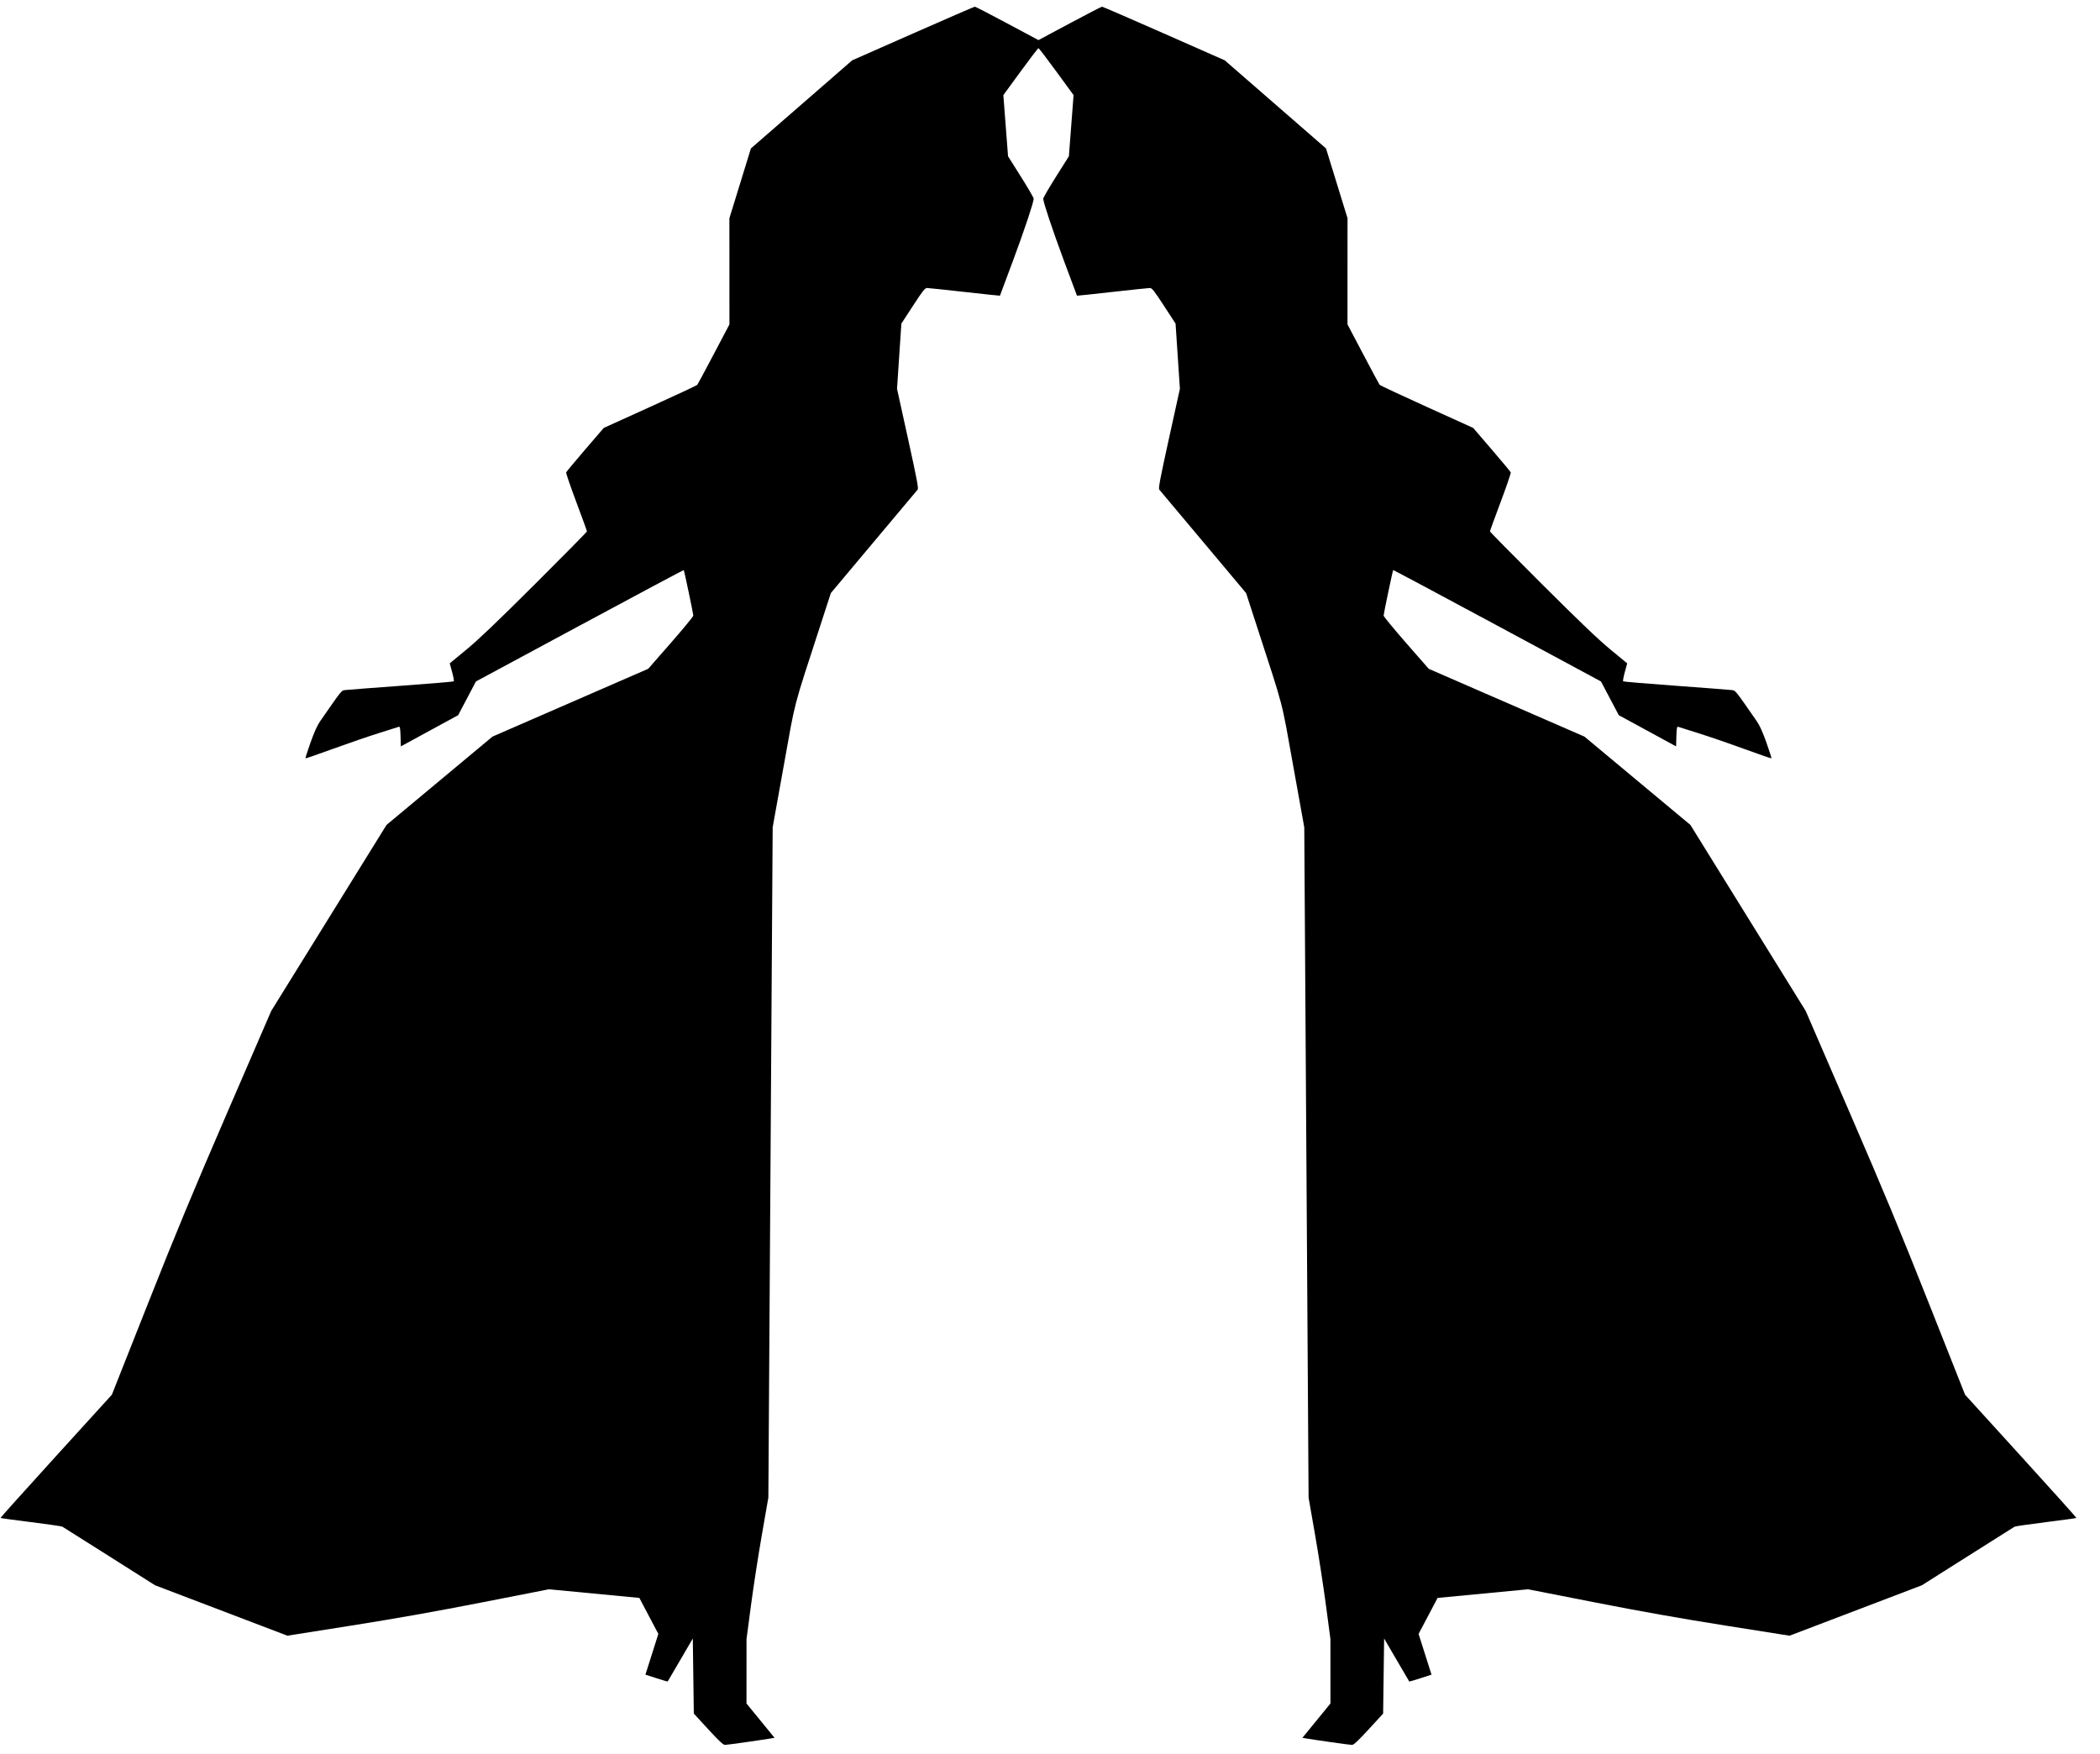
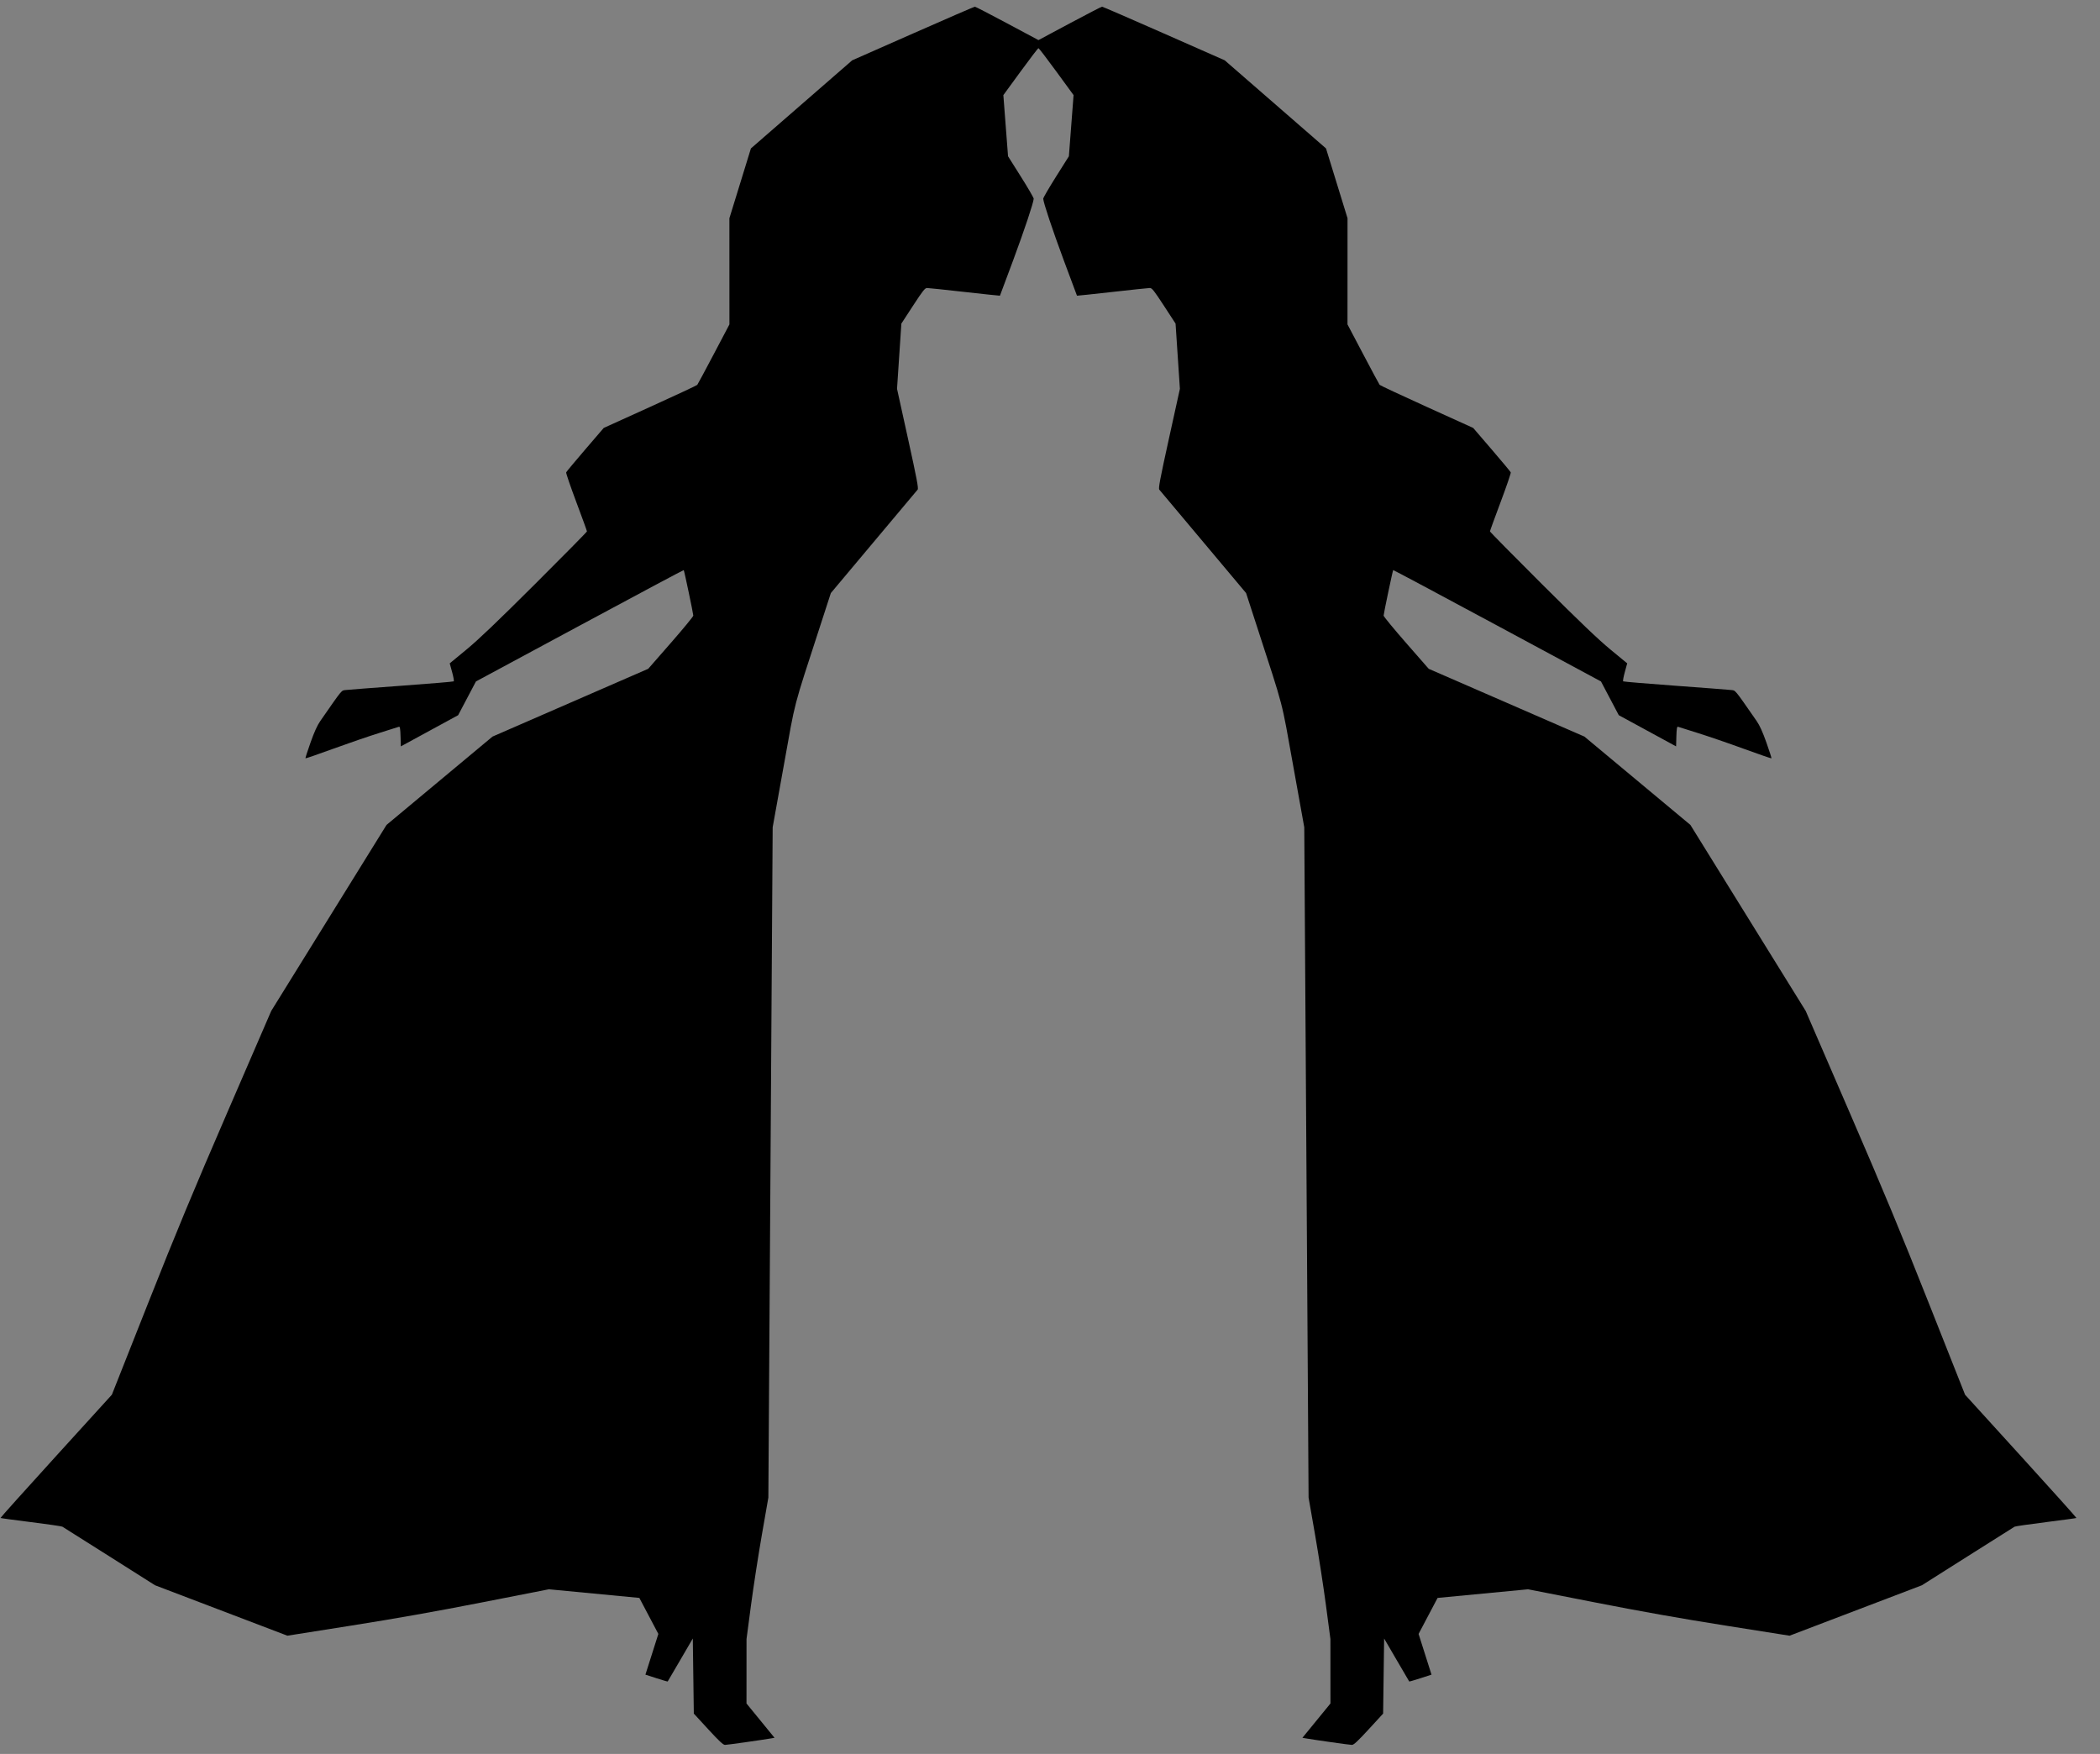
<svg xmlns="http://www.w3.org/2000/svg" xmlns:ns1="http://www.inkscape.org/namespaces/inkscape" xmlns:ns2="http://sodipodi.sourceforge.net/DTD/sodipodi-0.dtd" id="svg3039" version="1.1" ns1:version="0.48.4 r9939" width="2093" height="1748" ns2:docname="lesbians.png">
  <rect width="100%" height="100%" fill="#808080" stroke="none" />
  <defs id="defs3043" />
  <ns2:namedview pagecolor="#ffffff" bordercolor="#666666" borderopacity="1" objecttolerance="10" gridtolerance="10" guidetolerance="10" ns1:pageopacity="0" ns1:pageshadow="2" ns1:window-width="853" ns1:window-height="640" id="namedview3041" showgrid="false" ns1:zoom="0.29708045" ns1:cx="1046.5" ns1:cy="874" ns1:window-x="53" ns1:window-y="24" ns1:window-maximized="0" ns1:current-layer="svg3039" />
  <g id="g3049">
-     <path style="fill:#ffffff" d="M 0,874 0,0 1046.5,0 2093,0 l 0,874 0,874 -1046.5,0 L 0,1748 0,874 z" id="path3053" ns1:connector-curvature="0" />
    <path style="fill:#000000" d="M 705.843,1723.4 691.5,1707.8 l -0.5,-37.419 -0.5,-37.419 -12.401,21.269 c -6.821,11.698 -12.504,21.401 -12.629,21.564 -0.125,0.162 -5.171,-1.303 -11.213,-3.256 l -10.986,-3.552 6.444,-20.293 6.444,-20.293 -9.472,-17.945 -9.472,-17.945 -45.075,-4.305 -45.075,-4.305 -66.281,12.999 c -46.204,9.062 -85.678,16.069 -130.317,23.132 l -64.036,10.133 -65.948,-25.128 -65.948,-25.128 -45.516,-28.815 c -25.034,-15.848 -46.131,-29.162 -46.882,-29.585 -0.751,-0.424 -14.84,-2.463 -31.308,-4.532 -16.468,-2.069 -30.115,-3.933 -30.325,-4.144 -0.21,-0.21 24.678,-27.936 55.308,-61.613 L 111.5,1389.991 147.433,1299.245 C 175.975,1227.165 192.31,1187.829 226.851,1108 l 43.485,-100.5 57.453,-92.686 57.453,-92.686 52.812,-44.014 52.812,-44.014 77.59,-33.778 77.59,-33.778 22.477,-25.703 C 680.885,626.707 691,614.417 691,613.534 c 0,-1.827 -9.04,-44.849 -9.535,-45.38 -0.178,-0.19 -46.849,24.706 -103.714,55.324 l -103.391,55.67 -8.869,16.813 -8.869,16.813 L 428.061,728.316 399.5,743.858 399.214,733.836 c -0.21,-7.354 -0.609,-9.899 -1.5,-9.561 -0.668,0.254 -9.539,3.053 -19.714,6.219 -10.175,3.167 -30.799,10.24 -45.83,15.718 -15.032,5.478 -27.507,9.784 -27.723,9.568 -0.216,-0.216 2.039,-7.265 5.012,-15.665 3.736,-10.558 6.737,-17.189 9.723,-21.481 22.87,-32.88 20.788,-30.378 25.775,-30.975 2.499,-0.299 27.493,-2.218 55.543,-4.265 28.05,-2.047 51.333,-4.004 51.741,-4.349 0.407,-0.345 -0.33,-4.52 -1.639,-9.278 l -2.38,-8.651 16.639,-13.722 C 477.029,637.36 495.405,619.815 533.25,582.099 561.712,553.734 585,530.102 585,529.585 c 0,-0.518 -4.778,-13.674 -10.618,-29.236 -5.84,-15.562 -10.386,-28.869 -10.104,-29.572 0.282,-0.703 8.823,-10.954 18.979,-22.781 l 18.465,-21.503 46.172,-20.935 c 25.395,-11.514 46.568,-21.412 47.052,-21.997 0.484,-0.584 7.894,-14.379 16.466,-30.656 L 727,323.312 726.985,270.406 726.969,217.5 l 10.722,-34.787 10.722,-34.787 50.47,-43.905 50.47,-43.905 60.57,-26.725 C 943.237,18.693 970.999,6.667 971.616,6.667 c 0.617,0 15.131,7.493 32.253,16.651 L 1035,39.969 1066.131,23.318 c 17.122,-9.158 31.636,-16.651 32.253,-16.651 0.617,0 28.379,12.026 61.693,26.725 l 60.571,26.725 50.47,43.905 50.47,43.905 10.722,34.787 10.722,34.787 -0.015,52.906 -0.015,52.906 15.587,29.594 c 8.573,16.277 15.983,30.072 16.466,30.656 0.484,0.584 21.657,10.483 47.052,21.997 l 46.172,20.935 18.465,21.503 c 10.156,11.827 18.696,22.078 18.979,22.781 0.282,0.703 -4.264,14.01 -10.104,29.572 -5.84,15.562 -10.617,28.718 -10.617,29.236 0,0.518 23.288,24.149 51.75,52.515 37.845,37.716 56.221,55.26 68.389,65.295 l 16.639,13.722 -2.38,8.651 c -1.309,4.758 -2.047,8.933 -1.639,9.278 0.407,0.345 23.691,2.302 51.741,4.349 28.05,2.047 53.044,3.966 55.543,4.265 4.987,0.596 2.905,-1.905 25.775,30.975 2.985,4.292 5.987,10.923 9.723,21.481 2.972,8.4 5.228,15.449 5.012,15.665 -0.216,0.216 -12.691,-4.09 -27.723,-9.568 -15.031,-5.478 -35.655,-12.551 -45.83,-15.718 -10.175,-3.167 -19.046,-5.965 -19.714,-6.219 -0.891,-0.339 -1.29,2.206 -1.5,9.561 l -0.286,10.022 -28.561,-15.542 -28.561,-15.542 -8.87,-16.813 -8.869,-16.813 -103.391,-55.67 c -56.865,-30.618 -103.536,-55.514 -103.714,-55.324 -0.495,0.53 -9.535,43.552 -9.535,45.38 0,0.884 10.115,13.173 22.477,27.309 l 22.477,25.703 77.59,33.778 77.59,33.778 52.812,44.014 52.812,44.014 57.453,92.686 57.453,92.686 43.485,100.5 c 34.541,79.829 50.876,119.165 79.418,191.245 l 35.933,90.745 55.691,61.231 c 30.63,33.677 55.519,61.403 55.308,61.613 -0.21,0.21 -13.857,2.075 -30.325,4.144 -16.468,2.069 -30.557,4.108 -31.308,4.532 -0.751,0.424 -21.848,13.737 -46.882,29.585 l -45.516,28.815 -65.948,25.128 -65.948,25.128 -64.036,-10.133 c -44.639,-7.064 -84.113,-14.071 -130.317,-23.132 l -66.281,-12.999 -45.075,4.305 -45.075,4.305 -9.472,17.945 -9.472,17.945 6.444,20.293 6.444,20.293 -10.986,3.552 c -6.042,1.953 -11.088,3.419 -11.213,3.256 -0.125,-0.162 -5.808,-9.866 -12.629,-21.564 l -12.401,-21.269 -0.5,37.419 -0.5,37.419 -14.343,15.6 c -10.896,11.851 -14.922,15.6 -16.753,15.6 -2.058,0 -36.449,-4.867 -46.125,-6.527 l -3.222,-0.553 13.972,-17.095 13.972,-17.095 -0.013,-32.115 -0.013,-32.115 -4.432,-33.5 c -2.438,-18.425 -7.336,-50.15 -10.885,-70.5 l -6.453,-37 -2.149,-334 -2.149,-334 -10.975,-61 c -12.317,-68.459 -8.528,-53.92 -36.545,-140.223 l -10.461,-32.223 -42.607,-50.777 C 1175.884,512.35 1156.139,488.825 1155.44,488 c -1.046,-1.235 0.655,-10.249 9.627,-51 l 10.897,-49.5 -2.162,-32.5 -2.162,-32.5 -11.57,-17.74 c -9.912,-15.199 -11.928,-17.739 -14.07,-17.729 -1.375,0.006 -18.233,1.781 -37.463,3.944 -19.23,2.163 -35.047,3.841 -35.149,3.729 -0.102,-0.112 -6.015,-15.953 -13.14,-35.203 -11.585,-31.303 -20.198,-57.1 -20.514,-61.445 -0.062,-0.855 5.669,-10.727 12.736,-21.937 l 12.849,-20.382 2.336,-30.47 2.336,-30.47 -17.086,-23.398 C 1043.508,58.529 1035.45,48 1035,48 c -0.451,0 -8.508,10.529 -17.905,23.398 l -17.086,23.398 2.336,30.47 2.336,30.47 12.849,20.382 c 7.067,11.21 12.798,21.081 12.736,21.937 -0.316,4.345 -8.929,30.142 -20.514,61.445 -7.125,19.25 -13.037,35.091 -13.14,35.203 -0.102,0.112 -15.92,-1.566 -35.149,-3.729 C 942.234,288.812 925.375,287.037 924,287.031 c -2.142,-0.01 -4.157,2.53 -14.07,17.729 l -11.57,17.74 -2.162,32.5 -2.162,32.5 10.897,49.5 c 8.971,40.751 10.673,49.765 9.627,51 -0.699,0.825 -20.444,24.35 -43.877,52.277 l -42.607,50.777 -10.461,32.223 C 789.597,709.58 793.386,695.041 781.07,763.5 l -10.975,61 -2.149,334 -2.149,334 -6.453,37 c -3.549,20.35 -8.447,52.075 -10.885,70.5 l -4.432,33.5 -0.013,32.115 -0.013,32.115 13.972,17.095 13.972,17.095 -3.222,0.553 c -9.676,1.661 -44.067,6.527 -46.125,6.527 -1.831,0 -5.857,-3.749 -16.753,-15.6 z" id="path3051" ns1:connector-curvature="0" />
  </g>
</svg>